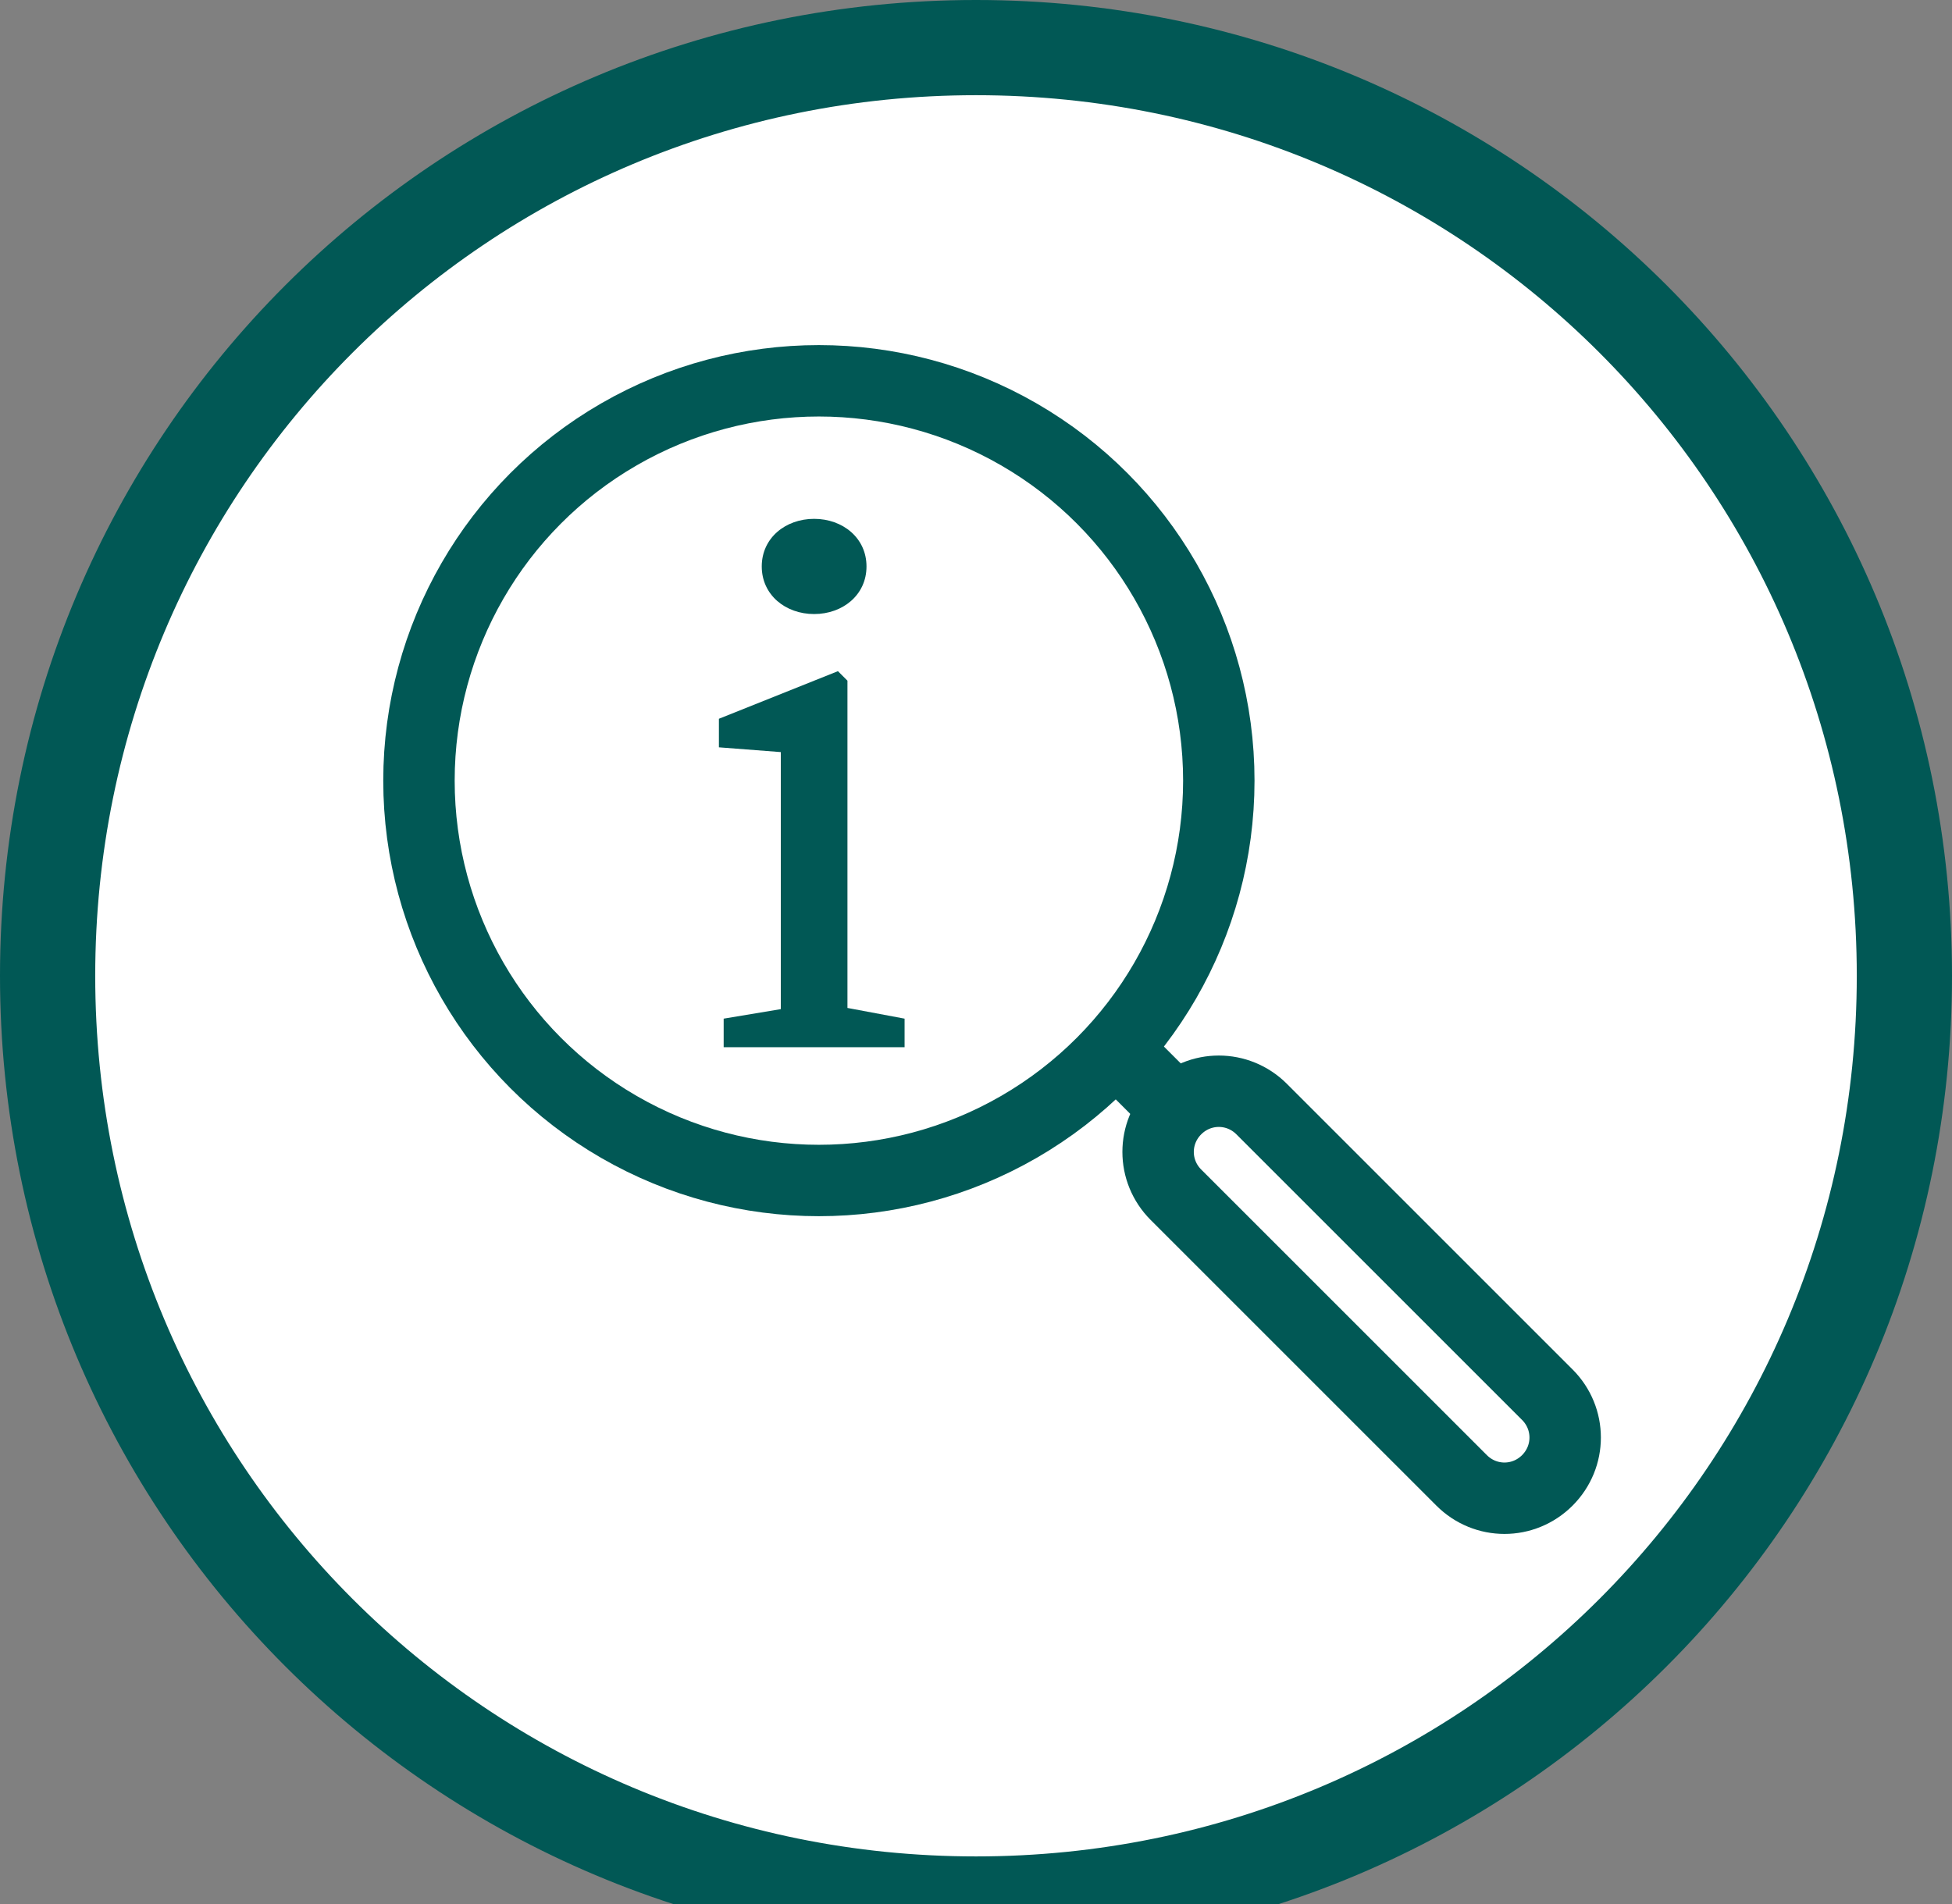
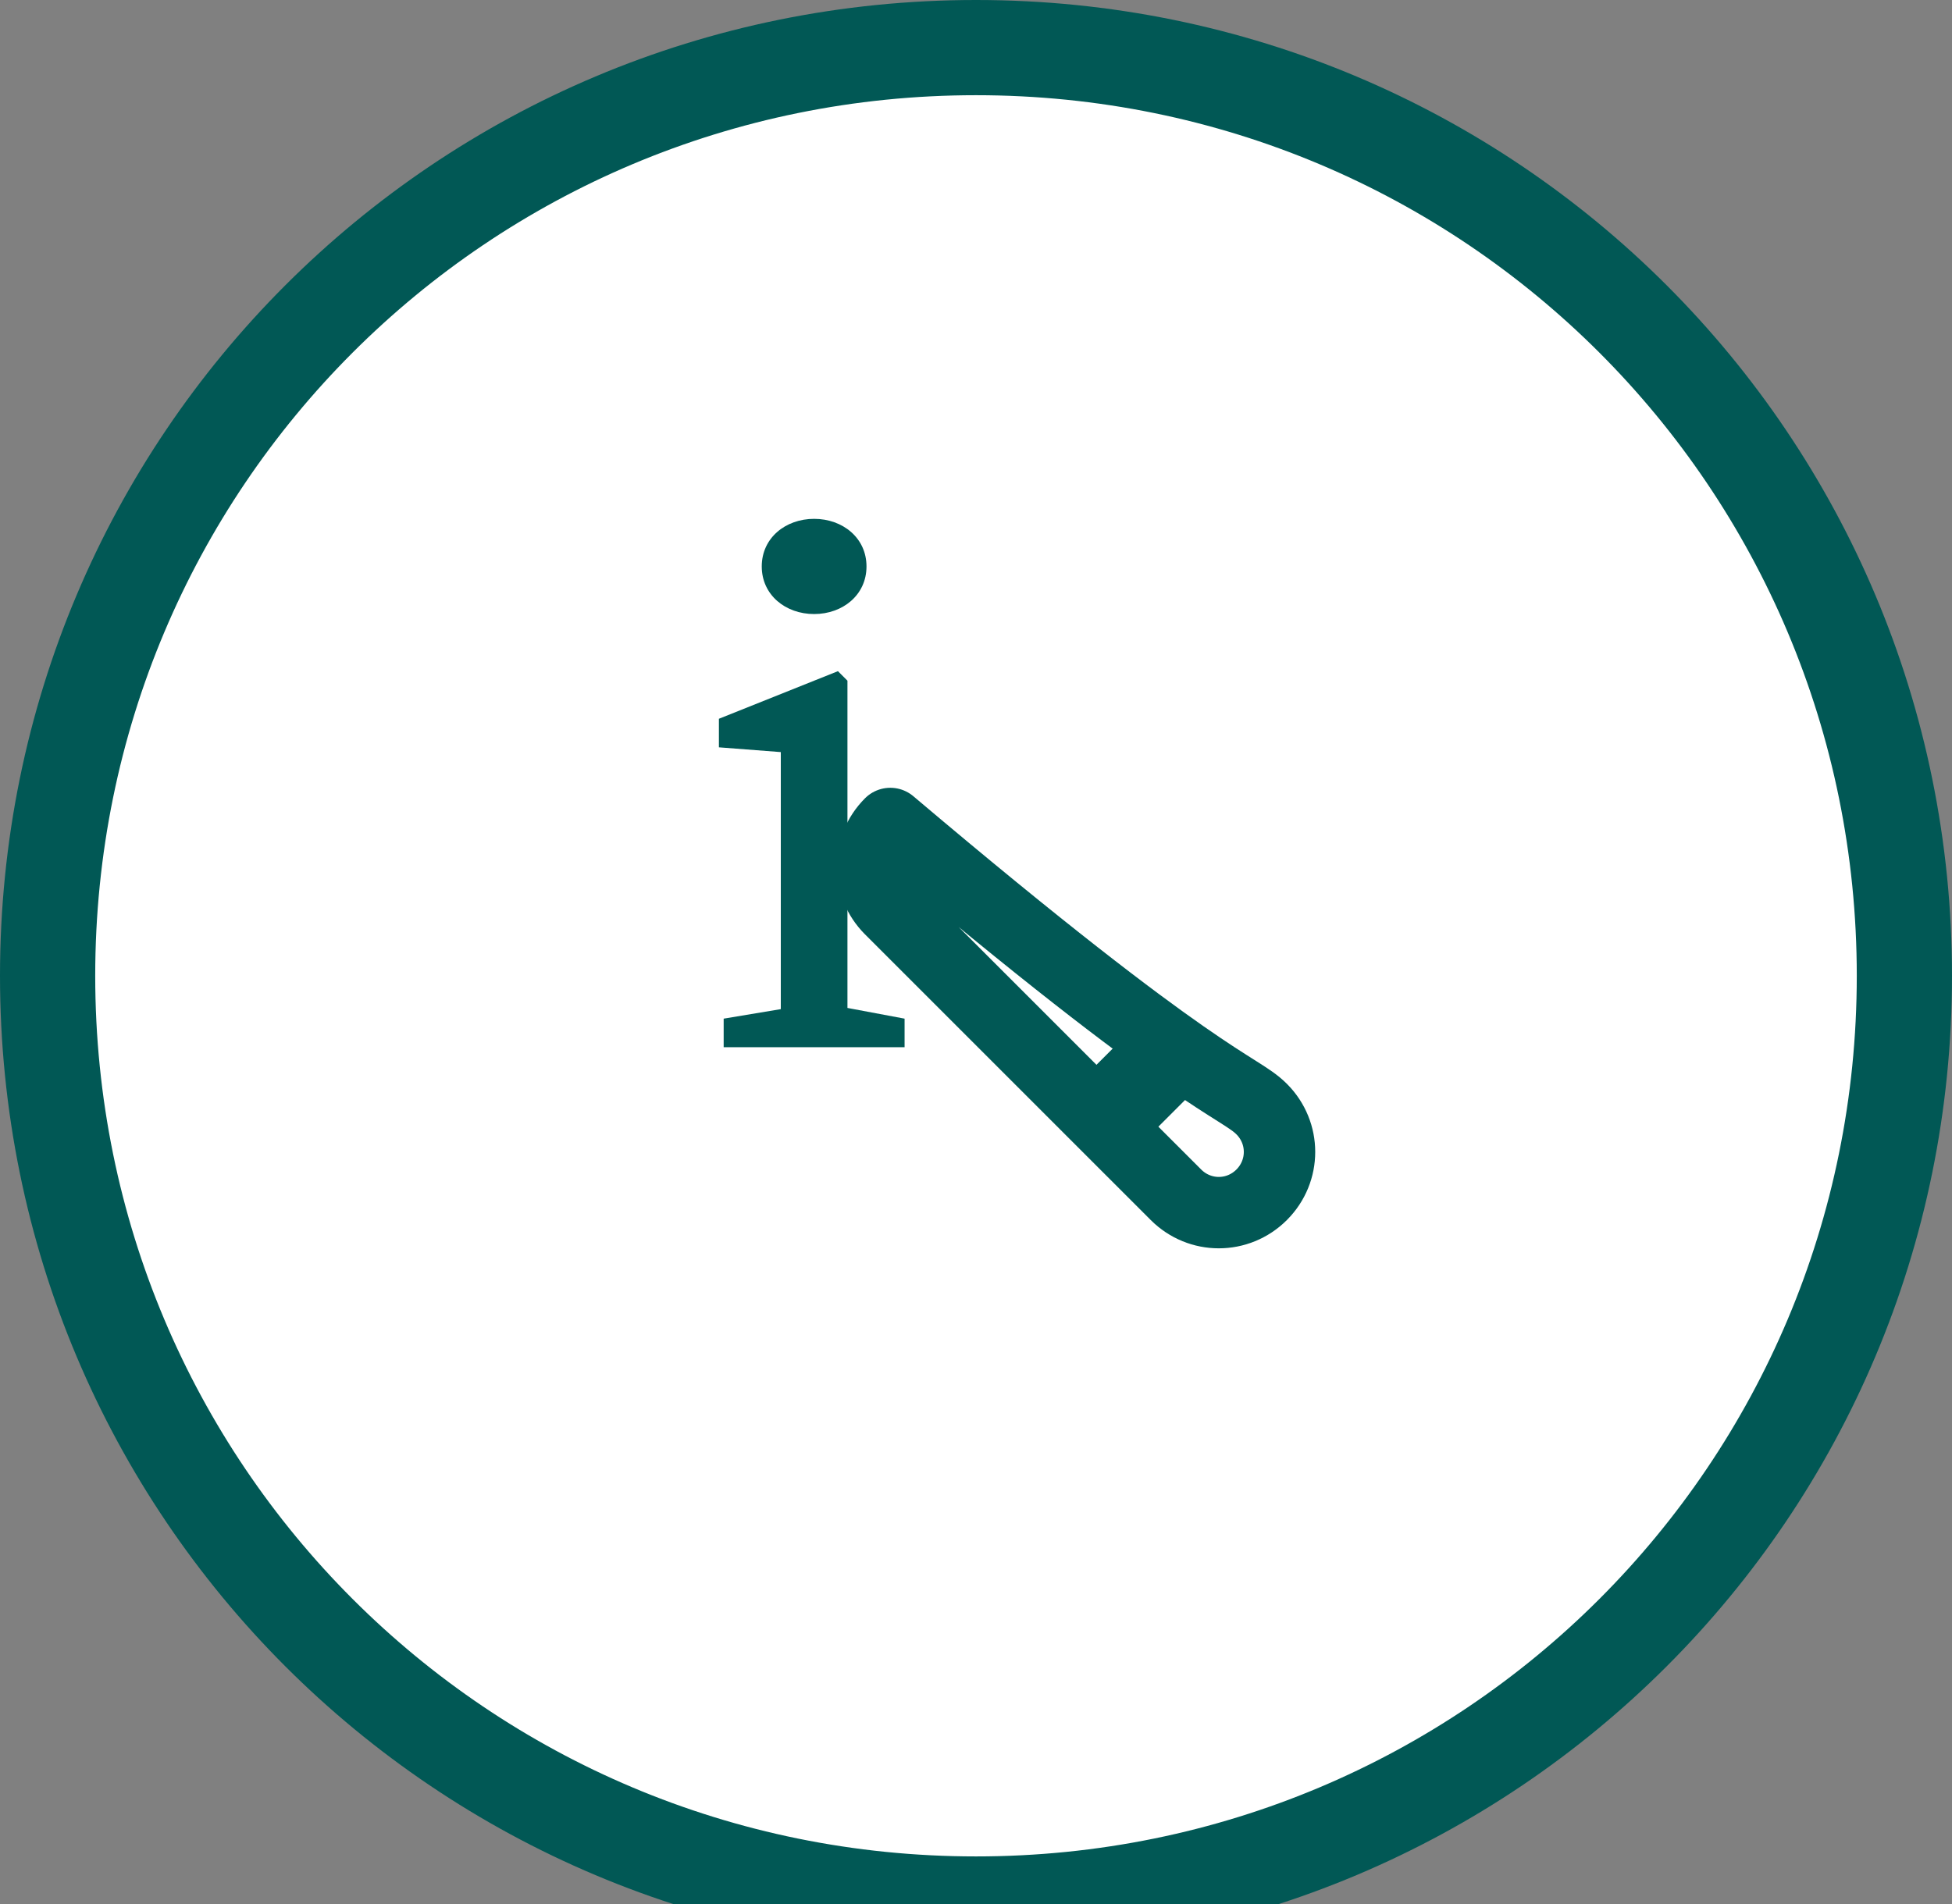
<svg xmlns="http://www.w3.org/2000/svg" version="1.1" id="Layer_1" x="0px" y="0px" viewBox="0 0 41 40" style="enable-background:new 0 0 41 40;" xml:space="preserve">
  <rect x="0" y="0" width="41" height="40" fill="#808080" stroke="none" />
  <style type="text/css">
	.st0{fill-rule:evenodd;clip-rule:evenodd;fill:#FFFFFF;stroke:#015855;stroke-width:2;}
	.st1{fill:none;stroke:#015855;stroke-width:1.5;stroke-linejoin:round;stroke-miterlimit:10;}
	.st2{fill:#015855;}
</style>
  <desc>Created with Sketch.</desc>
  <path id="Rectangle" class="st0" d="M20.5,1L20.5,1C31.3,1,40,9.7,40,20.5l0,0C40,31.3,31.3,40,20.5,40l0,0C9.7,40,1,31.3,1,20.5  l0,0C1,9.7,9.7,1,20.5,1z" />
  <g>
-     <circle class="st1" cx="17.2" cy="16.4" r="8.4" />
-     <path class="st1" d="M26.5,23.3l6,6c0.5,0.5,0.5,1.3,0,1.8l0,0c-0.5,0.5-1.3,0.5-1.8,0l-6-6c-0.5-0.5-0.5-1.3,0-1.8l0,0   C25.2,22.8,26,22.8,26.5,23.3z" />
+     <path class="st1" d="M26.5,23.3c0.5,0.5,0.5,1.3,0,1.8l0,0c-0.5,0.5-1.3,0.5-1.8,0l-6-6c-0.5-0.5-0.5-1.3,0-1.8l0,0   C25.2,22.8,26,22.8,26.5,23.3z" />
    <line class="st1" x1="23.4" y1="22" x2="24.7" y2="23.3" />
  </g>
  <g>
    <path class="st2" d="M16.4,22c0-0.7,0-2.4,0-3.4v-0.8c0-0.9,0-1.4,0-2l-1.3-0.1v-0.6l2.5-1l0.2,0.2l0,2.2v2.1c0,1,0,2.7,0,3.4H16.4   z M19,21.4V22h-3.8v-0.6l1.8-0.3h0.4L19,21.4z M16,11.9c0-0.6,0.5-1,1.1-1s1.1,0.4,1.1,1c0,0.6-0.5,1-1.1,1S16,12.5,16,11.9z" />
  </g>
</svg>